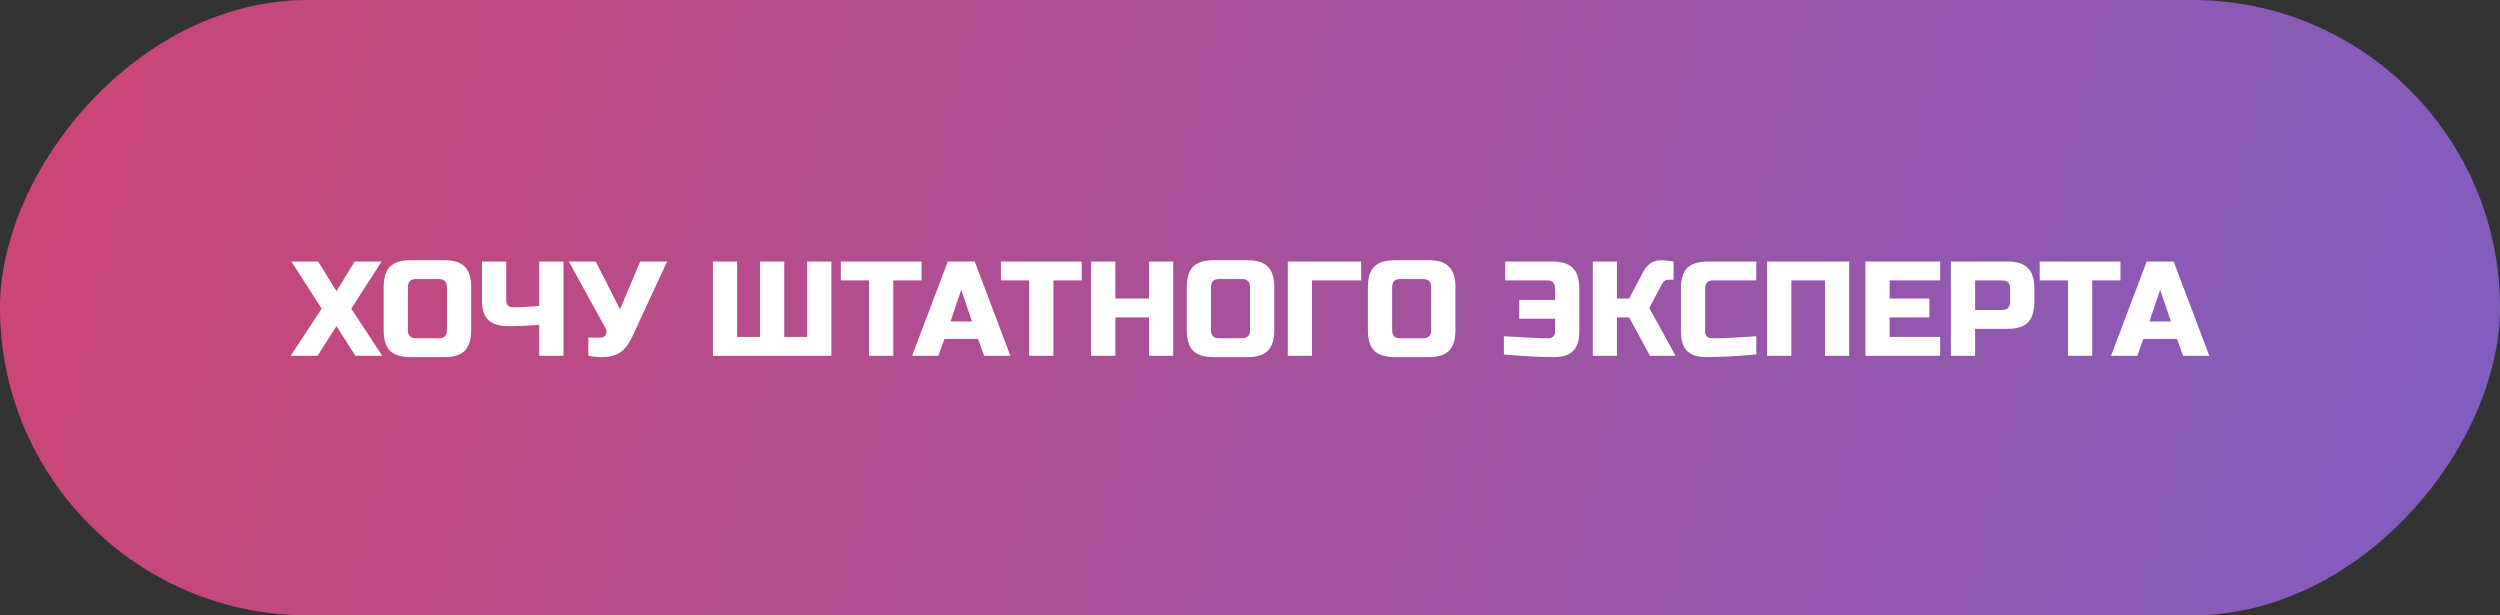
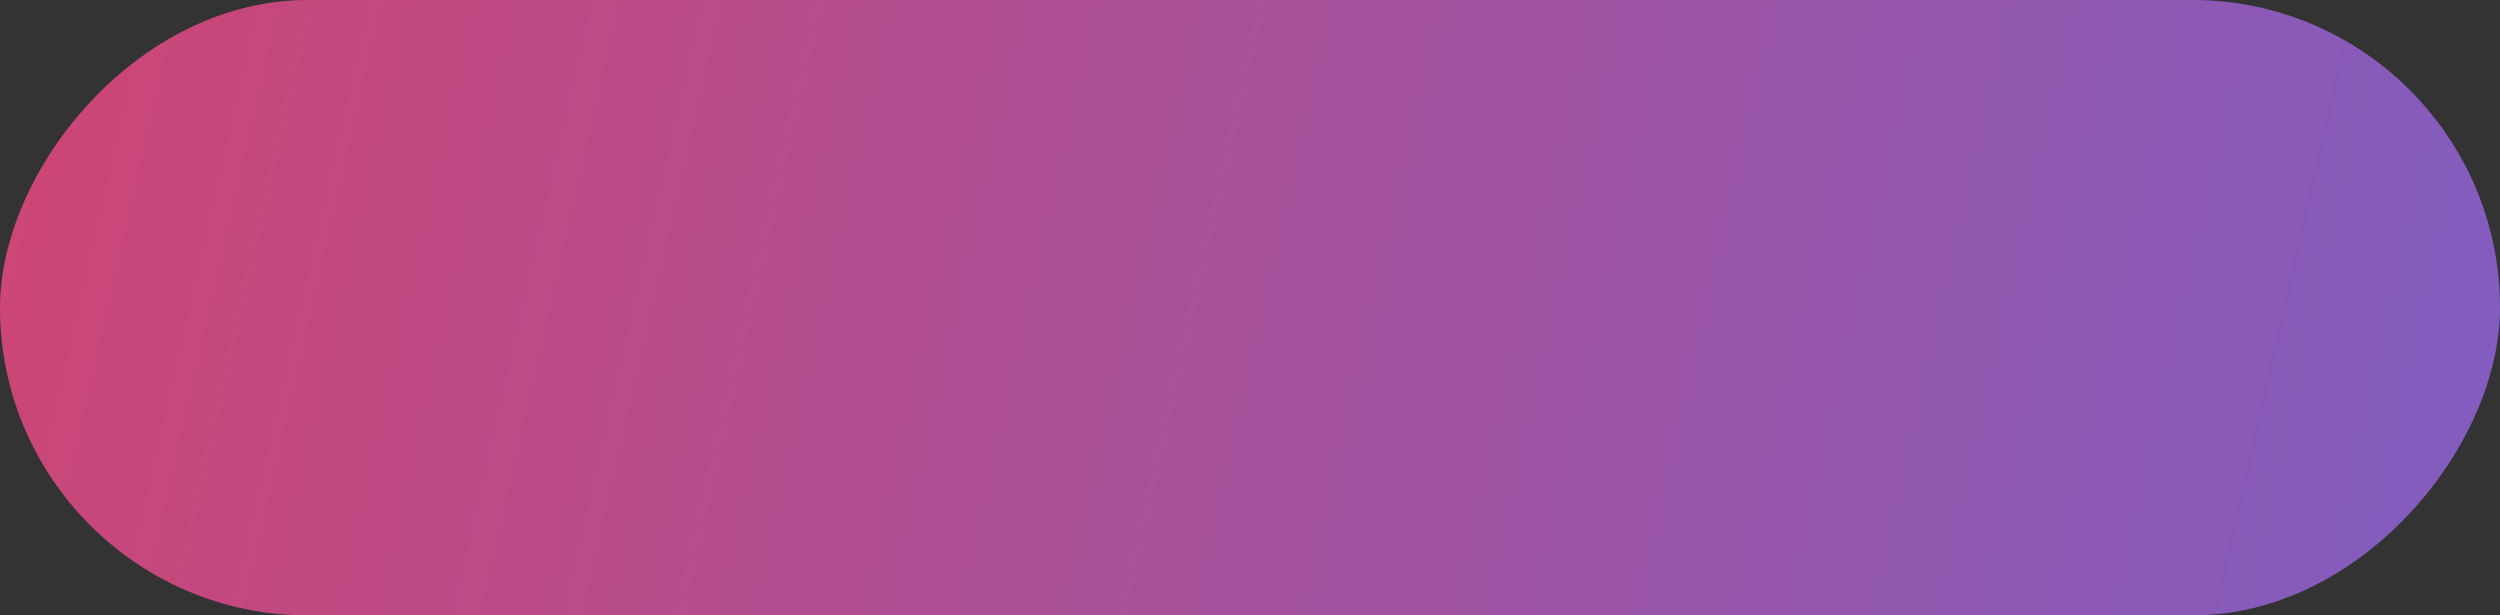
<svg xmlns="http://www.w3.org/2000/svg" width="260" height="64" viewBox="0 0 260 64" fill="none">
  <rect x="0" y="0" width="260" height="64" fill="#333333" stroke="none" />
  <rect width="260" height="64" rx="32" transform="matrix(-1 0 0 1 260 0)" fill="url(#paint0_linear)" />
-   <path d="M36.883 27.2H39.683L36.533 32.1L39.753 37H36.953L34.993 33.92L33.033 37H30.233L33.453 32.1L30.303 27.2H33.089L34.993 30.28L36.883 27.2ZM46.482 29.86C46.482 29.3 46.202 29.02 45.642 29.02H43.262C42.702 29.02 42.422 29.3 42.422 29.86V34.34C42.422 34.9 42.702 35.18 43.262 35.18H45.642C46.202 35.18 46.482 34.9 46.482 34.34V29.86ZM49.002 34.34C49.002 35.32 48.778 36.034 48.33 36.482C47.891 36.921 47.182 37.14 46.202 37.14H42.702C41.722 37.14 41.008 36.921 40.56 36.482C40.121 36.034 39.902 35.32 39.902 34.34V29.86C39.902 28.88 40.121 28.171 40.56 27.732C41.008 27.284 41.722 27.06 42.702 27.06H46.202C47.182 27.06 47.891 27.284 48.33 27.732C48.778 28.171 49.002 28.88 49.002 29.86V34.34ZM56.078 33.78C54.958 33.873 53.899 33.92 52.9 33.92C51.911 33.92 51.202 33.705 50.772 33.276C50.343 32.847 50.128 32.175 50.128 31.26V27.2H52.648V31.26C52.648 31.475 52.709 31.647 52.83 31.778C52.961 31.899 53.134 31.96 53.348 31.96C54.114 31.96 55.024 31.913 56.078 31.82V27.2H58.598V37H56.078V33.78ZM62.632 37.14C62.165 37.14 61.684 37.093 61.19 37V35.11H62.45C62.72 35.11 62.907 35.003 63.01 34.788C63.056 34.695 63.08 34.597 63.08 34.494C63.08 34.382 63.056 34.284 63.01 34.2L59.16 27.2H61.959L64.48 32.17L66.579 27.2H69.379L65.809 34.9C65.483 35.637 65.091 36.188 64.633 36.552C64.129 36.944 63.462 37.14 62.632 37.14ZM86.463 37H74.143V27.2H76.663V35.04H79.043V27.2H81.563V35.04H83.943V27.2H86.463V37ZM92.903 37H90.383V29.16H87.443V27.2H95.843V29.16H92.903V37ZM97.59 37H94.86L98.57 27.2H101.37L105.08 37H102.35L101.72 35.25H98.22L97.59 37ZM98.85 33.43H101.09L99.97 30.14L98.85 33.43ZM109.555 37H107.035V29.16H104.095V27.2H112.495V29.16H109.555V37ZM122.017 37H119.497V33.01H115.997V37H113.477V27.2H115.997V31.05H119.497V27.2H122.017V37ZM130.003 29.86C130.003 29.3 129.723 29.02 129.163 29.02H126.783C126.223 29.02 125.943 29.3 125.943 29.86V34.34C125.943 34.9 126.223 35.18 126.783 35.18H129.163C129.723 35.18 130.003 34.9 130.003 34.34V29.86ZM132.523 34.34C132.523 35.32 132.299 36.034 131.851 36.482C131.413 36.921 130.703 37.14 129.723 37.14H126.223C125.243 37.14 124.529 36.921 124.081 36.482C123.643 36.034 123.423 35.32 123.423 34.34V29.86C123.423 28.88 123.643 28.171 124.081 27.732C124.529 27.284 125.243 27.06 126.223 27.06H129.723C130.703 27.06 131.413 27.284 131.851 27.732C132.299 28.171 132.523 28.88 132.523 29.86V34.34ZM136.45 37H133.93V27.2H141.56V29.16H136.45V37ZM148.843 29.86C148.843 29.3 148.563 29.02 148.003 29.02H145.623C145.063 29.02 144.783 29.3 144.783 29.86V34.34C144.783 34.9 145.063 35.18 145.623 35.18H148.003C148.563 35.18 148.843 34.9 148.843 34.34V29.86ZM151.363 34.34C151.363 35.32 151.139 36.034 150.691 36.482C150.252 36.921 149.543 37.14 148.563 37.14H145.063C144.083 37.14 143.369 36.921 142.921 36.482C142.482 36.034 142.263 35.32 142.263 34.34V29.86C142.263 28.88 142.482 28.171 142.921 27.732C143.369 27.284 144.083 27.06 145.063 27.06H148.563C149.543 27.06 150.252 27.284 150.691 27.732C151.139 28.171 151.363 28.88 151.363 29.86V34.34ZM156.407 34.97C158.684 35.11 160.224 35.18 161.027 35.18C161.242 35.18 161.41 35.119 161.531 34.998C161.662 34.867 161.727 34.695 161.727 34.48V33.15H158.003V31.19H161.727V30C161.727 29.44 161.447 29.16 160.887 29.16H156.547V27.2H161.447C162.427 27.2 163.136 27.424 163.575 27.872C164.023 28.311 164.247 29.02 164.247 30V34.48C164.247 35.395 164.032 36.067 163.603 36.496C163.174 36.925 162.502 37.14 161.587 37.14C160.187 37.14 158.46 37.047 156.407 36.86V34.97ZM172.789 27.06C173.022 27.06 173.442 27.107 174.049 27.2V29.09H173.489C173.349 29.09 173.223 29.137 173.111 29.23C172.999 29.314 172.915 29.407 172.859 29.51L171.529 32.03L174.259 37H171.599L169.429 33.01H168.169V37H165.649V27.2H168.169V31.05H169.429L170.829 28.39C171.034 27.998 171.286 27.681 171.585 27.438C171.893 27.186 172.294 27.06 172.789 27.06ZM182.656 36.86C180.575 37.047 178.848 37.14 177.476 37.14C176.561 37.14 175.889 36.925 175.46 36.496C175.031 36.067 174.816 35.395 174.816 34.48V30C174.816 29.02 175.035 28.311 175.474 27.872C175.922 27.424 176.636 27.2 177.616 27.2H182.656V29.16H178.176C177.616 29.16 177.336 29.44 177.336 30V34.48C177.336 34.695 177.397 34.867 177.518 34.998C177.649 35.119 177.812 35.18 178.008 35.18C178.204 35.18 178.419 35.18 178.652 35.18C178.885 35.171 179.128 35.161 179.38 35.152C179.632 35.143 179.884 35.133 180.136 35.124C180.397 35.115 180.729 35.096 181.13 35.068C181.541 35.04 182.049 35.007 182.656 34.97V36.86ZM192.318 37H189.798V29.16H186.298V37H183.778V27.2H192.318V37ZM201.774 37H194.004V27.2H201.774V29.16H196.524V31.05H200.654V33.01H196.524V35.04H201.774V37ZM202.891 27.2H208.771C209.751 27.2 210.46 27.424 210.899 27.872C211.347 28.311 211.571 29.02 211.571 30V31.4C211.571 32.38 211.347 33.094 210.899 33.542C210.46 33.981 209.751 34.2 208.771 34.2H205.411V37H202.891V27.2ZM209.051 30C209.051 29.44 208.771 29.16 208.211 29.16H205.411V32.24H208.211C208.771 32.24 209.051 31.96 209.051 31.4V30ZM217.59 37H215.07V29.16H212.13V27.2H220.53V29.16H217.59V37ZM222.278 37H219.547L223.258 27.2H226.058L229.768 37H227.038L226.408 35.25H222.908L222.278 37ZM223.538 33.43H225.778L224.658 30.14L223.538 33.43Z" fill="white" />
  <defs>
    <linearGradient id="paint0_linear" x1="-129.278" y1="56.5" x2="375.27" y2="-58.358" gradientUnits="userSpaceOnUse">
      <stop stop-color="#5C68E4" />
      <stop offset="1" stop-color="#F23A51" />
    </linearGradient>
  </defs>
</svg>